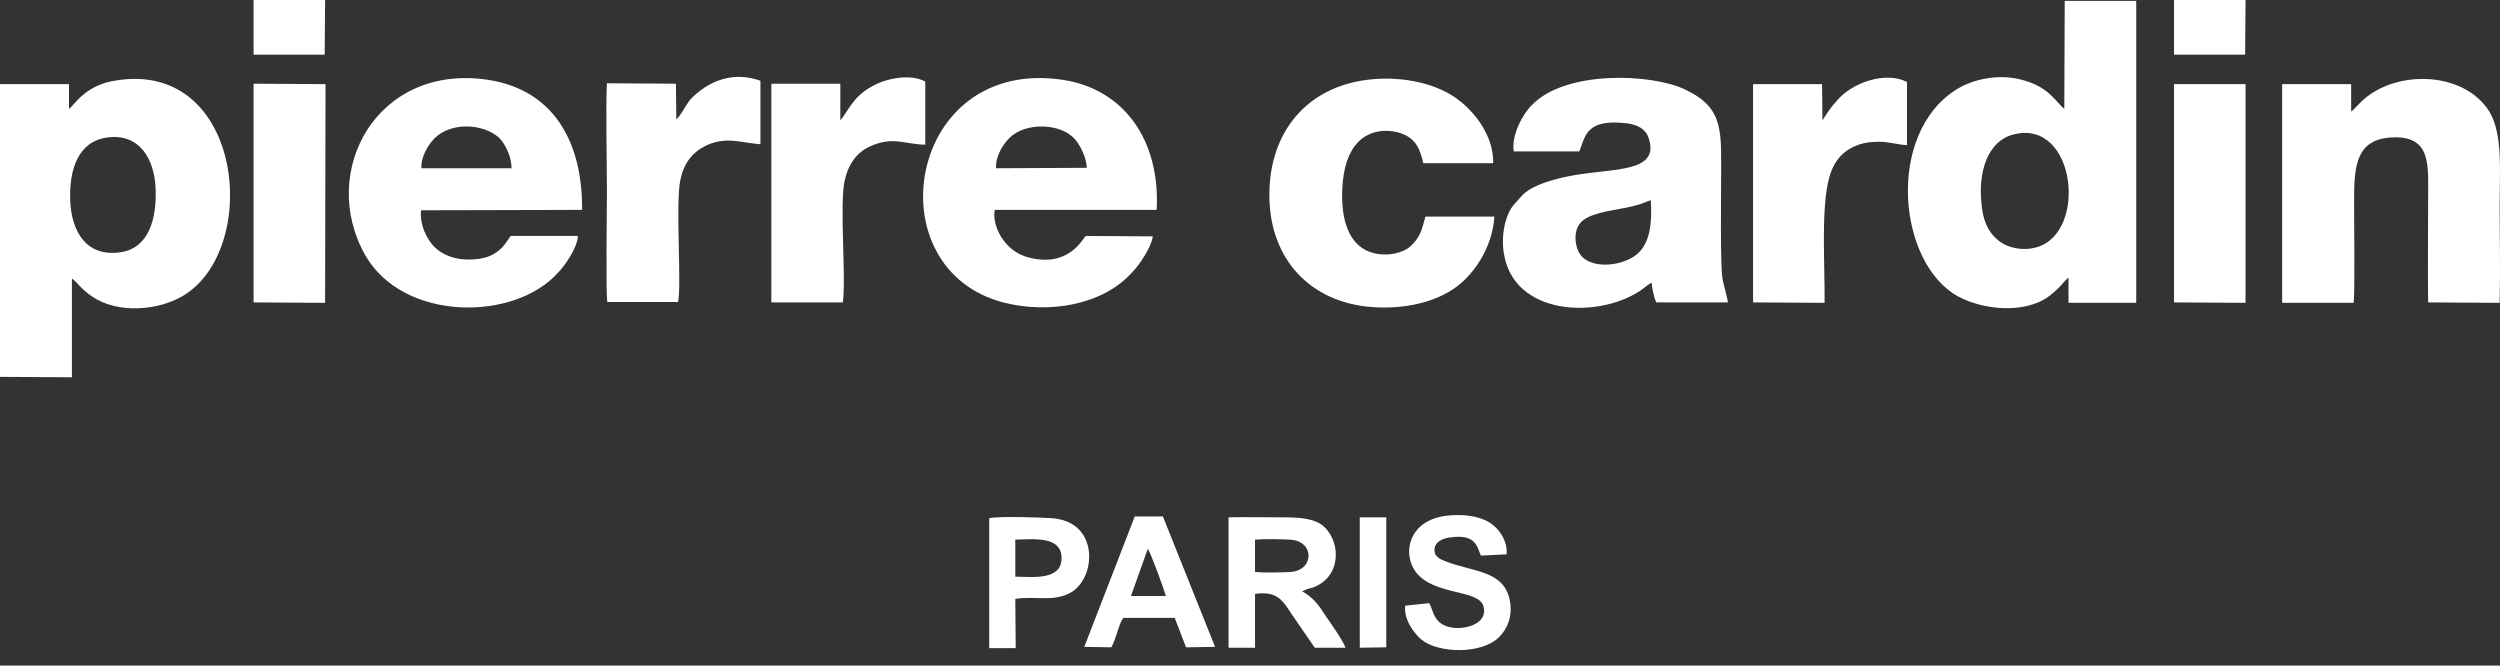
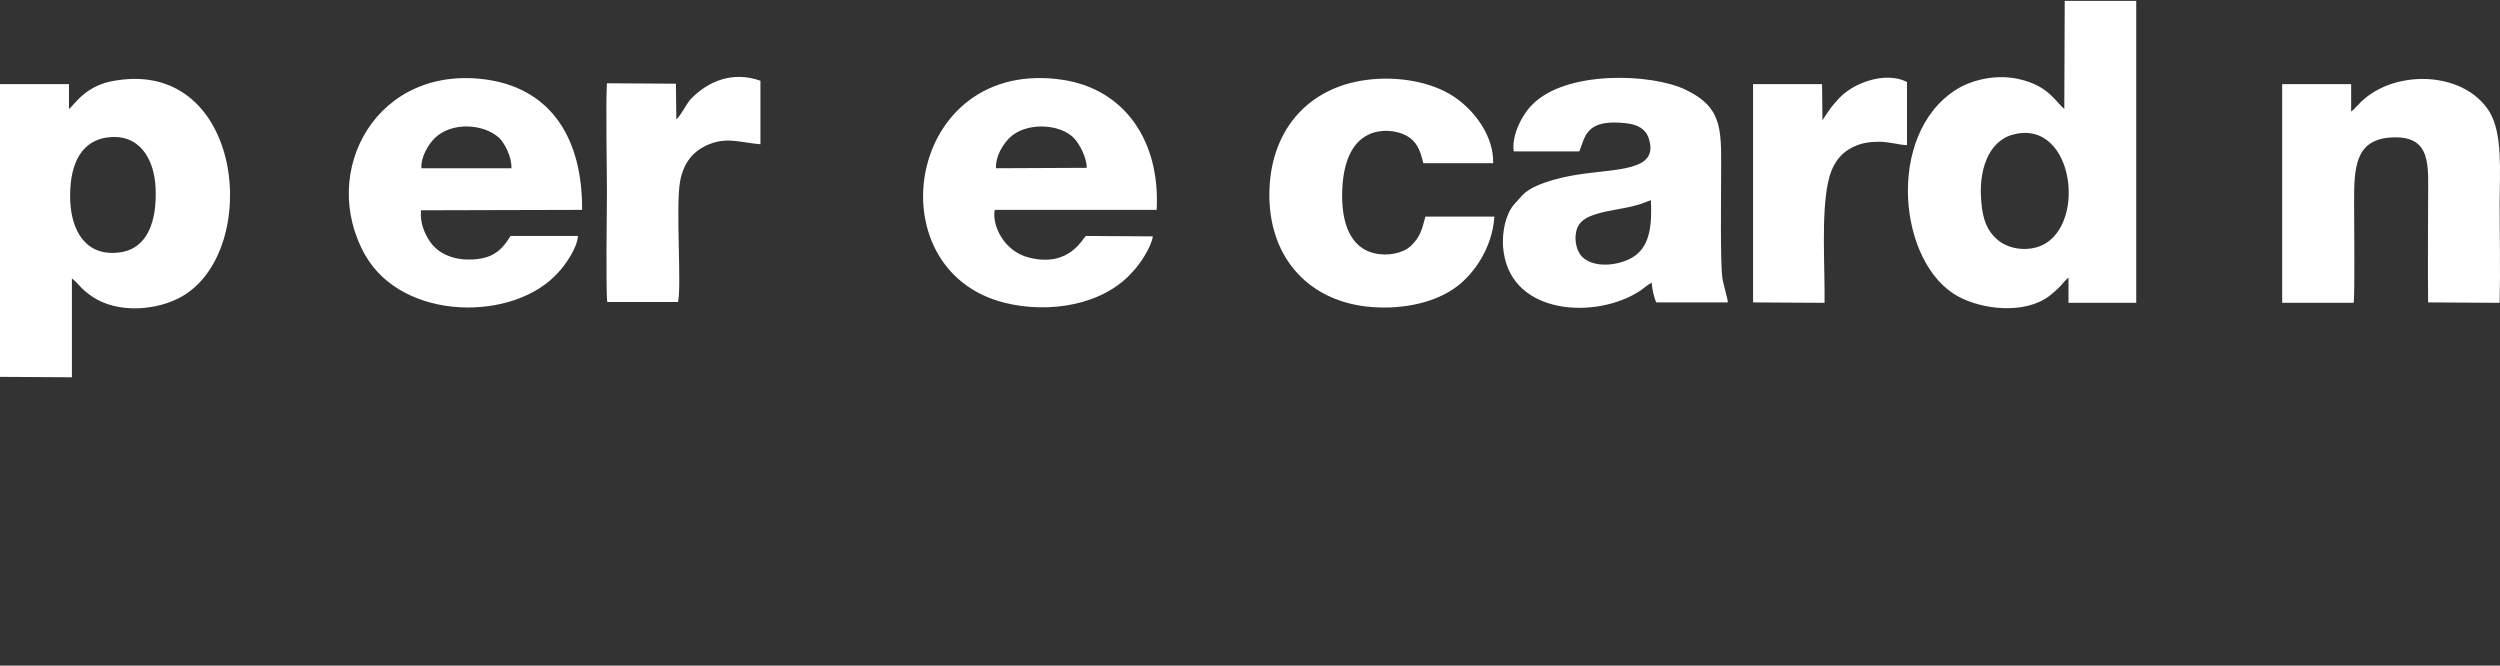
<svg xmlns="http://www.w3.org/2000/svg" width="154" height="41" viewBox="0 0 154 41" fill="none">
  <rect x="0" y="0" width="154" height="41" fill="#333333" stroke="none" />
  <path d="M122.057 12.514C121.85 10.571 122.446 8.705 124 8.291C127.861 7.254 128.638 14.328 125.451 15.234C124.518 15.493 123.534 15.234 122.99 14.716C122.42 14.224 122.135 13.498 122.057 12.514ZM127.161 6.71C126.617 6.27 126.203 5.285 124.363 4.871C122.99 4.56 121.487 4.897 120.503 5.519C116.15 8.265 116.901 16.245 120.632 18.266C122.109 19.069 124.7 19.38 126.228 18.24C126.462 18.058 126.643 17.903 126.85 17.696C127.032 17.514 127.213 17.255 127.42 17.1V18.654H131.592V0.052H127.187L127.161 6.71ZM6.581 8.472C8.576 8.187 9.509 9.768 9.586 11.607C9.664 13.524 9.146 15.312 7.384 15.545C5.311 15.83 4.405 14.25 4.327 12.384C4.249 10.415 4.819 8.731 6.581 8.472ZM4.249 6.71V5.182H0V23.214L4.43 23.24V17.152C4.845 17.463 4.923 17.748 5.674 18.266C7.28 19.354 9.742 19.121 11.245 18.24C16.115 15.39 15.001 3.731 7.203 4.949C5.26 5.208 4.612 6.451 4.249 6.71ZM101.693 12.333C101.77 13.809 101.641 15.027 100.786 15.701C100.009 16.323 98.273 16.608 97.469 15.83C97.133 15.493 96.951 14.82 97.107 14.198C97.262 13.628 97.703 13.395 98.247 13.213C99.102 12.928 100.035 12.877 100.889 12.618C101.2 12.54 101.434 12.41 101.693 12.333ZM93.246 9.327H97.288C97.651 8.42 97.677 7.306 100.164 7.591C100.889 7.669 101.382 7.954 101.563 8.524C102.237 10.597 99.542 10.364 97.055 10.778C95.967 10.959 94.309 11.374 93.713 12.099C93.298 12.592 93.065 12.695 92.806 13.447C92.599 14.043 92.521 14.846 92.624 15.519C93.169 19.458 98.402 19.665 101.045 17.903C101.278 17.748 101.485 17.54 101.744 17.411C101.77 17.773 101.874 18.318 102.029 18.628H106.434C106.434 18.395 106.149 17.514 106.097 17.1C105.968 16.141 106.019 12.333 106.019 11.219C106.019 8.109 106.253 6.684 103.817 5.519C101.693 4.508 96.407 4.327 94.36 6.477C93.842 6.969 93.091 8.291 93.246 9.327ZM144.831 6.866V5.182H140.582V18.654H144.987C145.064 18.007 145.012 13.524 145.012 12.462C145.012 10.364 145.064 8.628 147.241 8.472C149.832 8.291 149.572 10.208 149.572 12.333C149.572 14.405 149.547 16.53 149.572 18.628L153.977 18.654C154.029 16.608 153.977 14.535 153.977 12.488C153.977 10.674 154.184 8.265 153.355 6.892C151.749 4.275 147.241 4.249 145.246 6.477C145.064 6.633 145.038 6.736 144.831 6.866ZM61.352 10.364C61.327 9.586 61.793 8.887 62.181 8.498C63.166 7.514 65.291 7.591 66.171 8.524C66.508 8.887 66.923 9.664 66.949 10.338L61.352 10.364ZM71.016 14.561L66.897 14.535C66.716 14.613 65.912 16.53 63.347 15.856C61.845 15.468 61.093 13.887 61.275 12.928H71.25C71.483 8.602 69.203 5.493 65.498 4.923C55.86 3.446 53.761 16.634 61.897 18.654C64.617 19.328 67.959 18.81 69.773 16.737C70.162 16.349 70.913 15.26 71.016 14.561ZM31.505 10.364H25.961C25.909 9.638 26.427 8.861 26.764 8.524C27.774 7.514 29.718 7.591 30.728 8.472C31.065 8.783 31.531 9.638 31.505 10.364ZM35.599 14.535H31.453C31.117 15.053 30.832 15.468 30.21 15.753C29.614 16.012 28.681 16.064 27.982 15.882C27.308 15.701 26.816 15.364 26.479 14.872C26.142 14.379 25.857 13.68 25.935 12.954L35.858 12.928C35.884 8.576 33.993 5.544 30.106 4.923C23.24 3.86 19.587 10.545 22.489 15.701C24.821 19.82 31.687 19.82 34.381 16.789C34.744 16.426 35.573 15.286 35.599 14.535ZM92.055 13.343H87.805C87.572 14.224 87.469 14.613 86.899 15.157C86.432 15.597 85.474 15.804 84.645 15.597C83.22 15.26 82.675 13.809 82.675 12.073C82.675 10.338 83.116 8.809 84.36 8.265C85.033 7.954 85.966 8.006 86.614 8.343C87.236 8.679 87.469 9.172 87.676 10.053H91.977C92.029 8.446 90.889 6.84 89.567 5.959C88.22 5.052 86.121 4.664 84.178 4.923C80.551 5.389 78.167 8.084 78.193 12.073C78.219 16.012 80.758 18.628 84.489 18.913C86.484 19.069 88.453 18.628 89.749 17.644C90.785 16.867 91.925 15.286 92.055 13.343ZM41.662 7.358L41.636 5.156L37.387 5.13C37.309 6.348 37.387 10.338 37.387 11.84C37.387 12.773 37.309 18.162 37.413 18.603H41.765C41.998 17.644 41.61 12.695 41.895 11.167C42.102 10.053 42.646 9.379 43.501 8.964C44.719 8.394 45.6 8.783 46.843 8.887V4.974C45.185 4.379 43.631 4.949 42.491 6.166C42.232 6.503 41.947 7.099 41.662 7.358ZM112.264 7.41L112.238 5.182H107.989V18.628L112.393 18.654C112.419 16.426 112.186 13.265 112.6 11.27C112.834 10.13 113.352 9.431 114.181 9.042C114.673 8.809 115.165 8.731 115.761 8.731C116.357 8.731 117.057 8.939 117.471 8.939V5.052C116.202 4.379 114.077 5.052 113.119 6.244C112.678 6.71 112.393 7.229 112.264 7.41Z" fill="white" />
-   <path d="M51.764 7.41V5.156H47.515V18.628H51.919C52.127 17.152 51.712 12.669 52.023 11.167C52.256 10.079 52.8 9.353 53.655 8.99C55.029 8.395 55.728 8.887 56.998 8.913V5.026C56.065 4.508 54.536 4.845 53.733 5.311C52.516 5.959 52.23 6.892 51.764 7.41ZM133.921 18.628L138.326 18.654V5.182H133.921V18.628ZM15.621 18.628L20.026 18.654L20.052 5.182L15.621 5.156V18.628ZM77.31 35.236V33.241C77.88 33.189 78.865 33.215 79.435 33.241C80.989 33.293 80.989 35.133 79.487 35.236C78.891 35.262 77.932 35.288 77.31 35.236ZM80.549 36.273C80.678 36.247 80.704 36.247 80.86 36.195C82.596 35.573 82.622 33.5 81.611 32.49C81.015 31.894 79.953 31.868 78.917 31.868C77.854 31.868 76.74 31.842 75.678 31.868V39.9H77.31V36.584C78.709 36.376 79.046 37.05 79.564 37.827L80.989 39.9H82.881C82.777 39.537 81.948 38.345 81.689 37.983C81.249 37.283 80.886 36.791 80.212 36.428L80.549 36.273ZM86.56 37.309C86.456 38.164 87.13 39.045 87.57 39.407C88.581 40.237 91.275 40.34 92.363 39.226C92.856 38.734 93.218 37.905 92.985 36.894C92.571 35.133 90.757 35.236 89.073 34.589C88.684 34.433 88.296 34.278 88.374 33.759C88.425 33.371 88.892 33.163 89.28 33.112C90.964 32.853 90.99 33.733 91.223 34.226L92.804 34.148C92.882 33.241 92.26 32.49 91.742 32.179C91.068 31.764 90.058 31.661 89.125 31.764C86.741 32.049 86.353 34.122 87.234 35.262C88.348 36.687 91.068 36.298 91.379 37.335C91.664 38.293 90.55 38.734 89.643 38.682C88.27 38.578 88.322 37.594 88.037 37.154L86.56 37.309ZM70.704 33.811C70.885 34.044 71.714 36.324 71.818 36.713H69.667L70.704 33.811ZM68.45 39.874C68.734 39.459 68.994 38.138 69.227 38.06H72.362L73.061 39.874L74.849 39.848L71.636 31.816H69.9L66.791 39.848L68.45 39.874ZM62.542 33.241C63.708 33.215 65.418 33.008 65.392 34.407C65.366 35.728 63.734 35.547 62.542 35.521V33.241ZM62.542 36.894C63.76 36.687 64.952 37.127 66.04 36.454C67.543 35.495 67.698 32.101 64.77 31.92C64.045 31.868 61.532 31.79 60.936 31.92V39.926H62.568L62.542 36.894ZM133.921 3.368H138.3L138.326 0H133.921V3.368ZM15.621 3.368H20L20.026 0H15.621V3.368ZM83.762 39.9L85.394 39.874V31.868H83.762V39.9Z" fill="white" />
</svg>